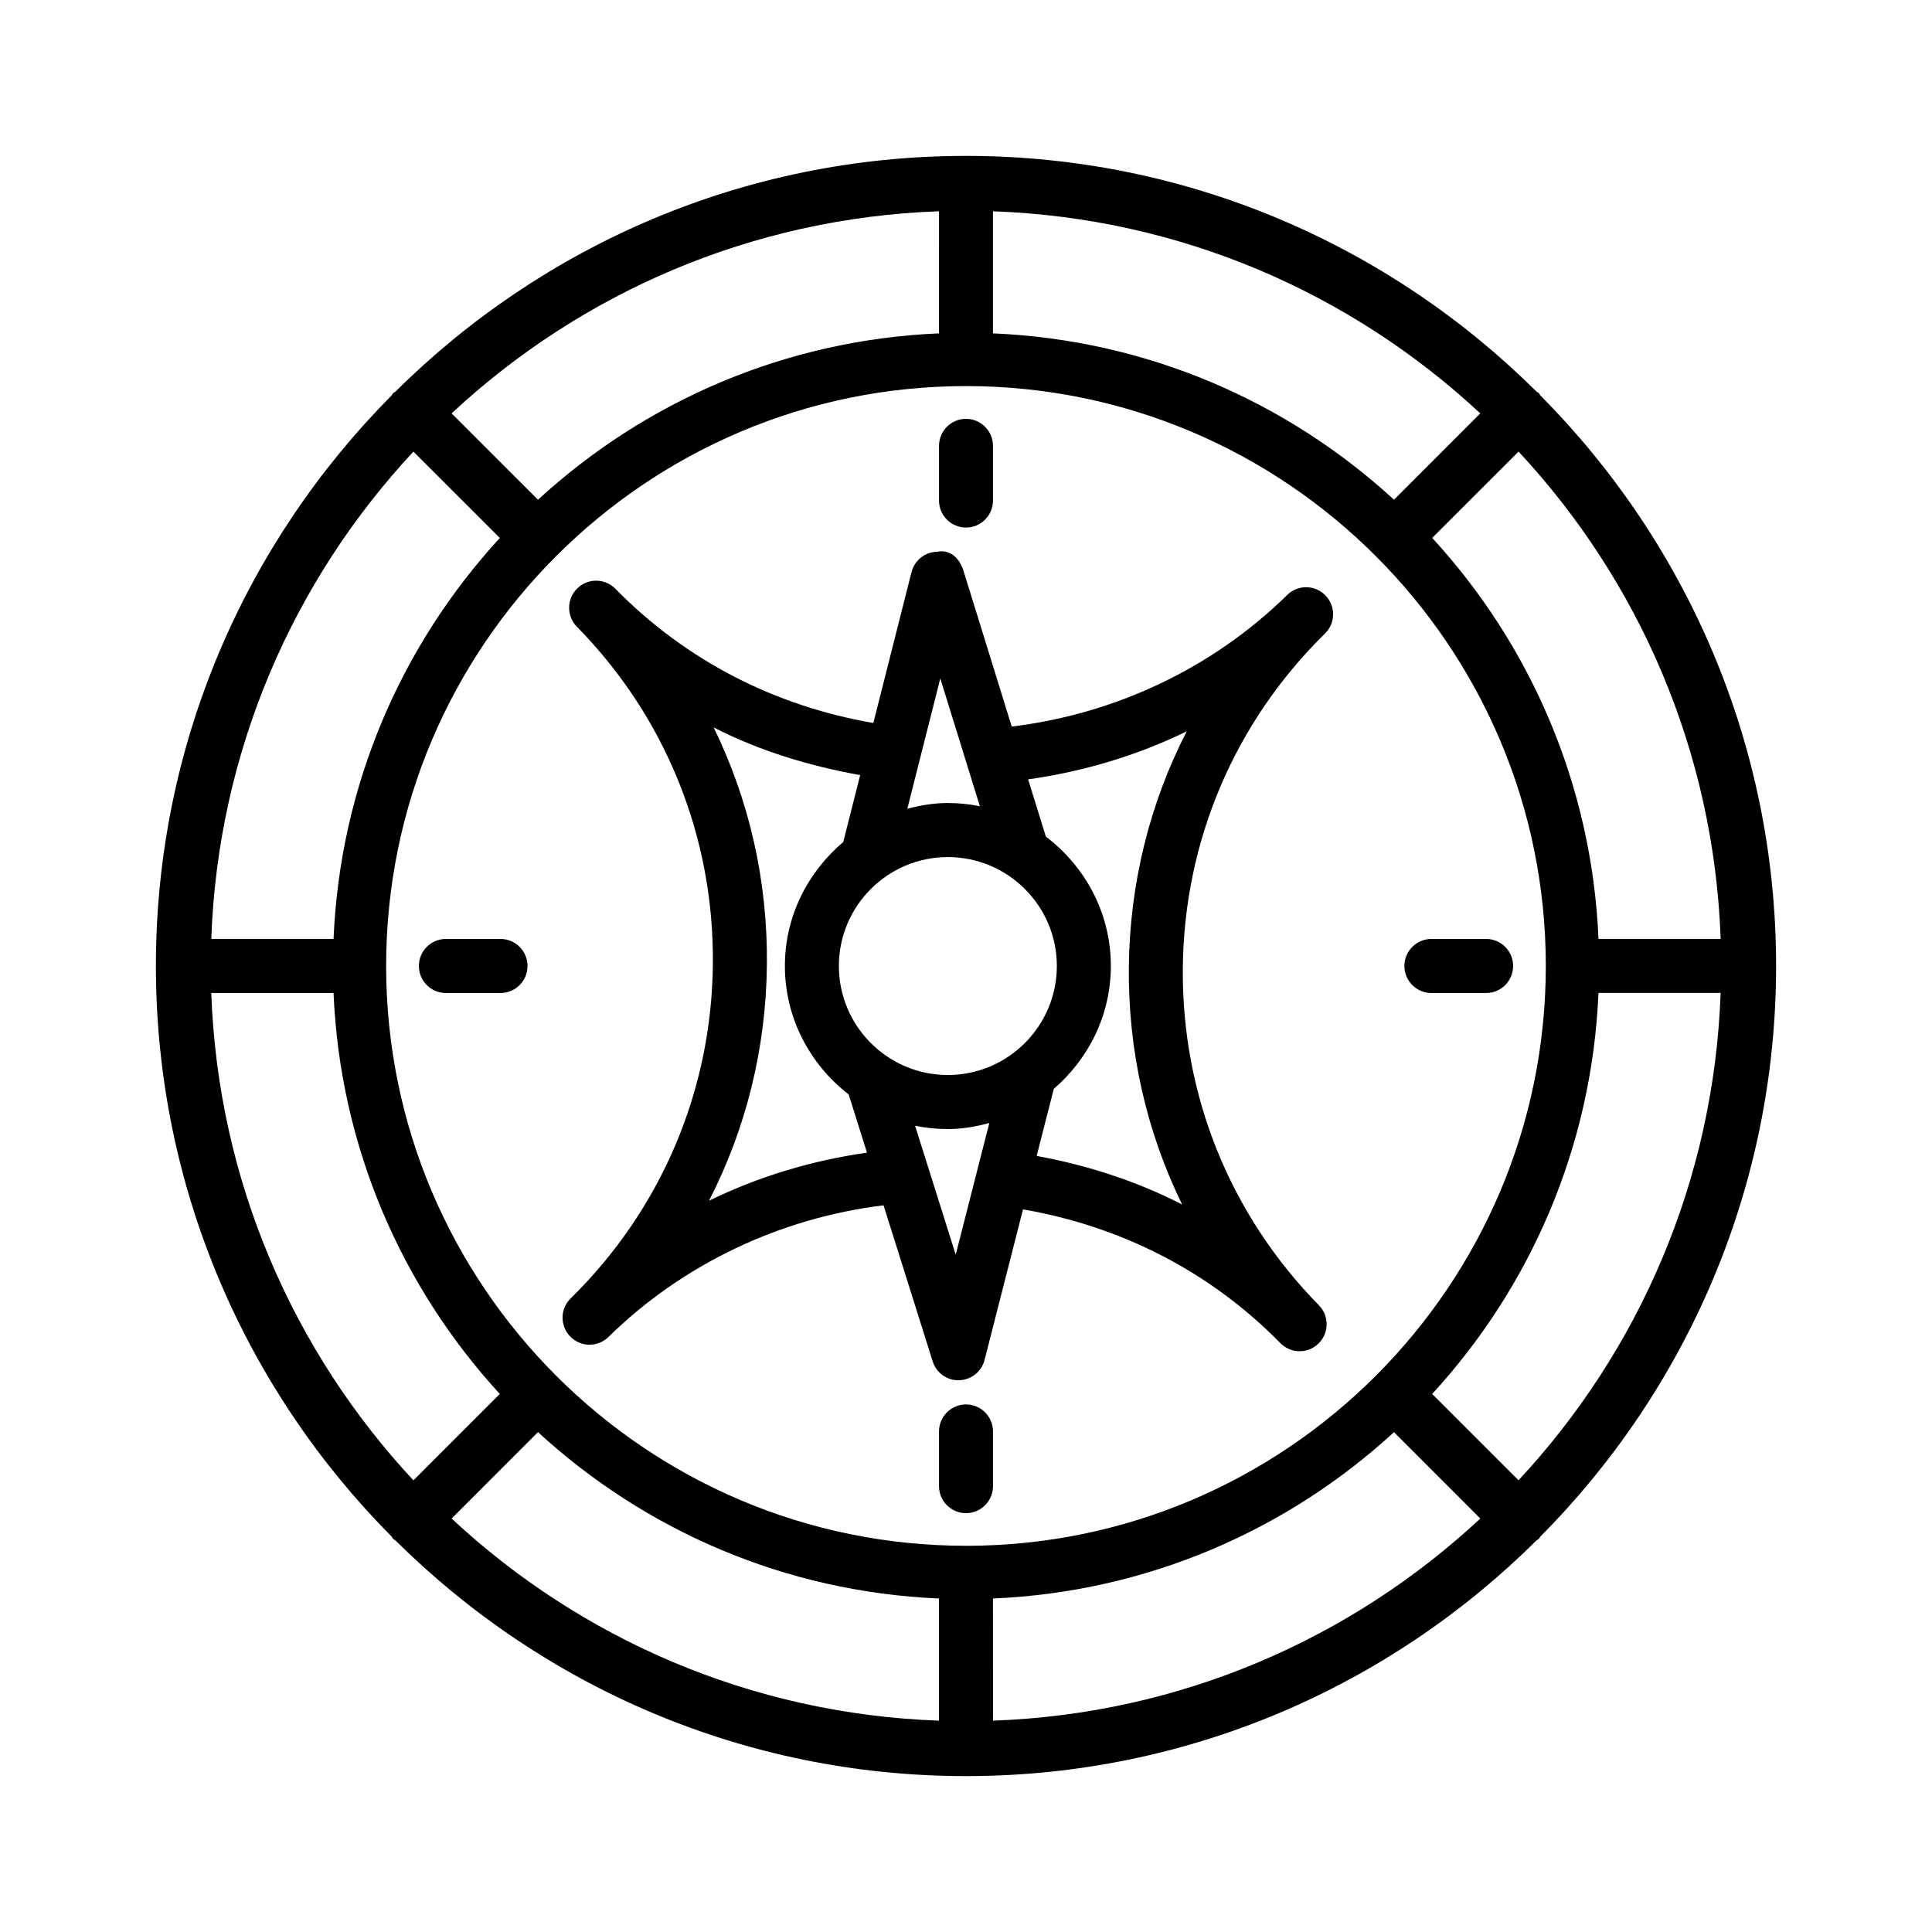
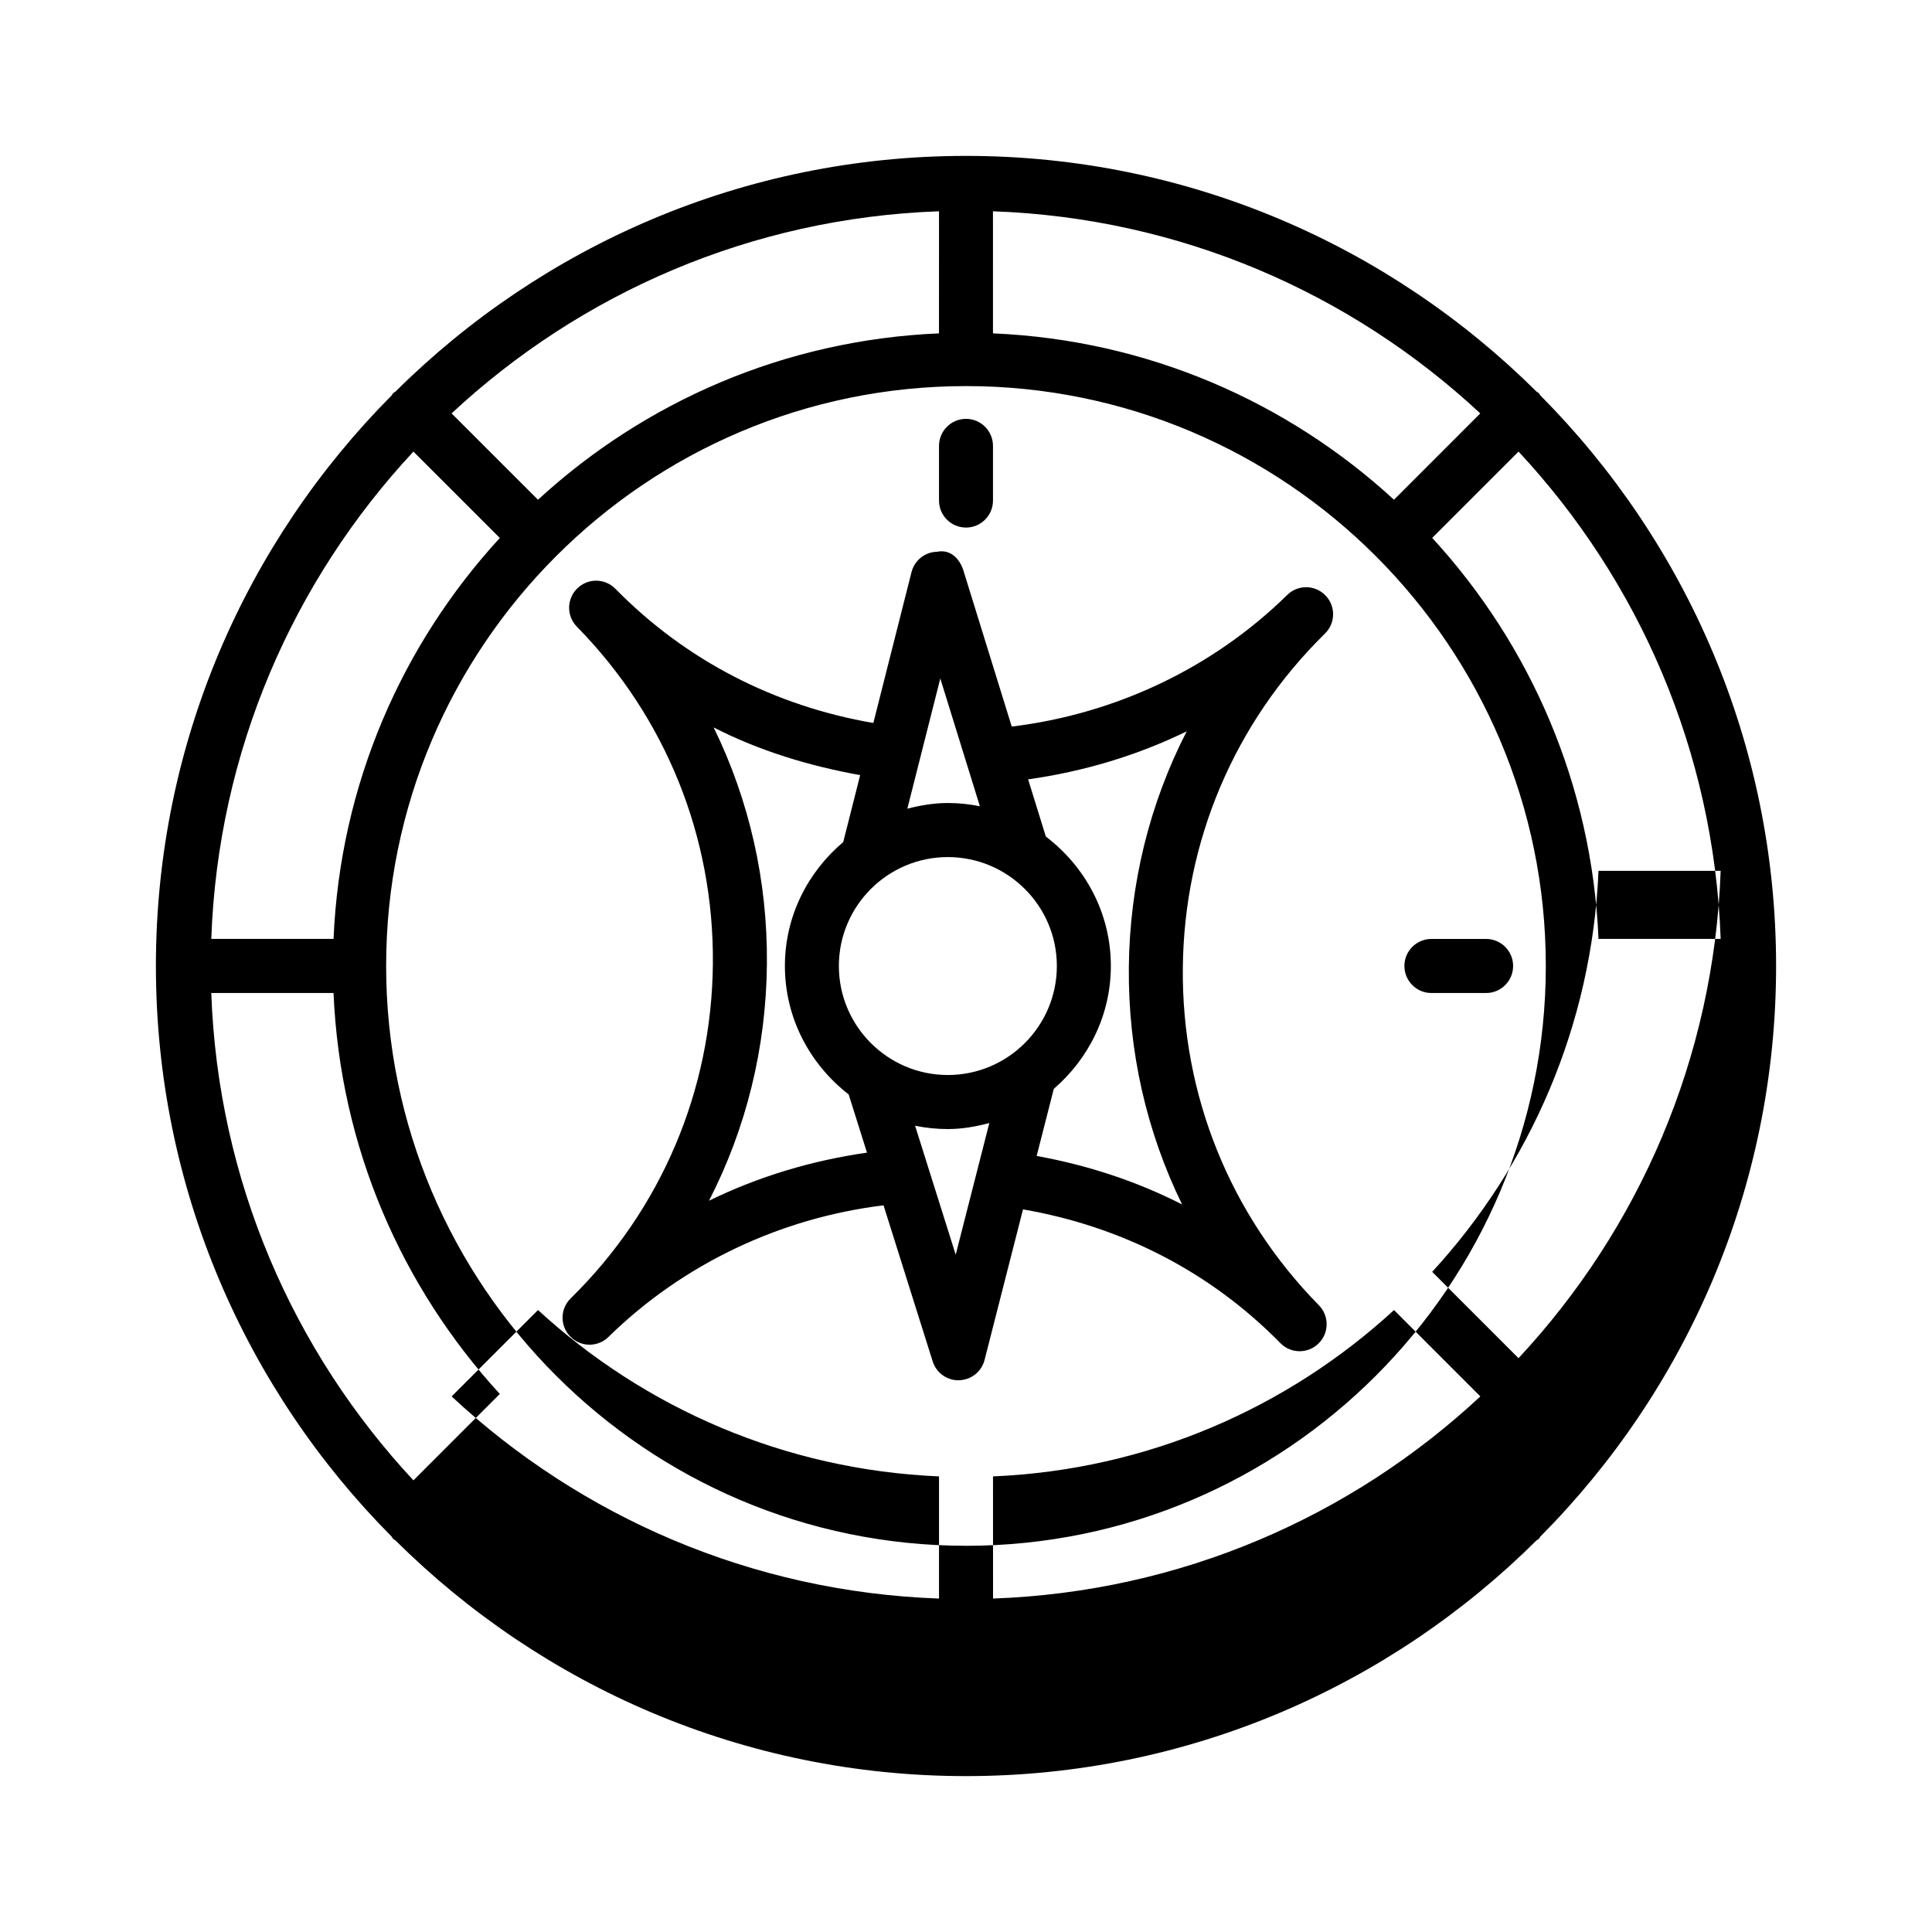
<svg xmlns="http://www.w3.org/2000/svg" fill="#000000" width="800px" height="800px" version="1.1" viewBox="144 144 512 512">
  <g>
-     <path d="m551.8 551.81c0.168-0.168 0.23-0.391 0.379-0.57 38.598-38.836 62.504-92.297 62.504-151.25 0-58.945-23.91-112.4-62.512-151.24-0.148-0.18-0.207-0.398-0.375-0.562-0.168-0.168-0.391-0.23-0.57-0.379-38.836-38.59-92.281-62.492-151.22-62.496h-0.004-0.004-0.008c-58.938 0-112.38 23.902-151.21 62.488-0.184 0.152-0.41 0.215-0.586 0.387-0.172 0.172-0.234 0.398-0.387 0.582-38.59 38.836-62.492 92.285-62.492 151.22 0 58.941 23.898 112.39 62.484 151.23 0.152 0.188 0.219 0.418 0.391 0.59 0.176 0.176 0.406 0.242 0.594 0.395 38.832 38.586 92.273 62.48 151.21 62.48h0.008 0.004 0.004c58.934-0.004 112.38-23.902 151.21-62.492 0.188-0.152 0.414-0.215 0.586-0.387zm-351.81-144.66h32.398c1.738 40.898 18.098 77.988 44.066 106.26l-22.891 22.898c-31.82-34.16-51.801-79.328-53.574-129.16zm53.57-143.47 22.895 22.887c-25.969 28.27-42.328 65.355-44.062 106.25h-32.402c1.773-49.824 21.754-94.988 53.57-129.14zm346.43 129.14h-32.371c-1.738-40.902-18.102-77.996-44.07-106.27l22.883-22.875c31.809 34.152 51.785 79.316 53.559 129.14zm-199.98 160.83c-84.742 0-153.68-68.938-153.68-153.67 0-84.707 68.895-153.62 153.6-153.66 0.023 0 0.043 0.012 0.066 0.012 0.027 0 0.047-0.016 0.07-0.016 84.695 0.035 153.59 68.957 153.59 153.67 0.004 84.734-68.926 153.67-153.65 153.67zm113.41-277.22c-28.27-25.98-65.363-42.348-106.27-44.082l-0.004-32.355c49.828 1.773 94.992 21.75 129.14 53.562zm-120.58-44.082c-40.91 1.738-78.004 18.109-106.27 44.09l-22.891-22.887c34.16-31.816 79.332-51.793 129.17-53.562zm-106.27 291.18c28.27 25.98 65.363 42.352 106.27 44.09v32.375c-49.832-1.77-95.004-21.75-129.16-53.566zm120.58 44.09c40.902-1.734 77.996-18.102 106.27-44.078l22.879 22.883c-34.156 31.816-79.32 51.793-129.14 53.566zm116.39-54.207c25.973-28.27 42.336-65.363 44.074-106.27h32.371c-1.773 49.828-21.75 94.992-53.566 129.15z" />
+     <path d="m551.8 551.81c0.168-0.168 0.23-0.391 0.379-0.57 38.598-38.836 62.504-92.297 62.504-151.25 0-58.945-23.91-112.4-62.512-151.24-0.148-0.18-0.207-0.398-0.375-0.562-0.168-0.168-0.391-0.23-0.57-0.379-38.836-38.59-92.281-62.492-151.22-62.496h-0.004-0.004-0.008c-58.938 0-112.38 23.902-151.21 62.488-0.184 0.152-0.41 0.215-0.586 0.387-0.172 0.172-0.234 0.398-0.387 0.582-38.59 38.836-62.492 92.285-62.492 151.22 0 58.941 23.898 112.39 62.484 151.23 0.152 0.188 0.219 0.418 0.391 0.59 0.176 0.176 0.406 0.242 0.594 0.395 38.832 38.586 92.273 62.48 151.21 62.48h0.008 0.004 0.004c58.934-0.004 112.38-23.902 151.21-62.492 0.188-0.152 0.414-0.215 0.586-0.387zm-351.81-144.66h32.398c1.738 40.898 18.098 77.988 44.066 106.26l-22.891 22.898c-31.82-34.16-51.801-79.328-53.574-129.16zm53.57-143.47 22.895 22.887c-25.969 28.27-42.328 65.355-44.062 106.25h-32.402c1.773-49.824 21.754-94.988 53.57-129.14zm346.43 129.14h-32.371c-1.738-40.902-18.102-77.996-44.07-106.27l22.883-22.875c31.809 34.152 51.785 79.316 53.559 129.14zm-199.98 160.83c-84.742 0-153.68-68.938-153.68-153.67 0-84.707 68.895-153.62 153.6-153.66 0.023 0 0.043 0.012 0.066 0.012 0.027 0 0.047-0.016 0.07-0.016 84.695 0.035 153.59 68.957 153.59 153.67 0.004 84.734-68.926 153.67-153.65 153.67zm113.41-277.22c-28.27-25.98-65.363-42.348-106.27-44.082l-0.004-32.355c49.828 1.773 94.992 21.75 129.14 53.562zm-120.58-44.082c-40.91 1.738-78.004 18.109-106.27 44.09l-22.891-22.887c34.16-31.816 79.332-51.793 129.17-53.562m-106.27 291.18c28.27 25.98 65.363 42.352 106.27 44.09v32.375c-49.832-1.77-95.004-21.75-129.16-53.566zm120.58 44.09c40.902-1.734 77.996-18.102 106.27-44.078l22.879 22.883c-34.156 31.816-79.32 51.793-129.14 53.566zm116.39-54.207c25.973-28.27 42.336-65.363 44.074-106.27h32.371c-1.773 49.828-21.75 94.992-53.566 129.15z" />
    <path d="m400 283.81c3.949 0 7.152-3.215 7.152-7.164v-14.484c0-3.949-3.207-7.164-7.152-7.164-3.949 0-7.152 3.215-7.152 7.164v14.484c-0.004 3.949 3.203 7.164 7.152 7.164z" />
-     <path d="m276.65 392.83h-14.492c-3.949 0-7.152 3.215-7.152 7.164 0 3.949 3.207 7.164 7.152 7.164h14.492c3.949 0 7.152-3.215 7.152-7.164 0-3.949-3.203-7.164-7.152-7.164z" />
-     <path d="m400 516.19c-3.949 0-7.152 3.215-7.152 7.164v14.484c0 3.949 3.207 7.164 7.152 7.164 3.949 0 7.152-3.215 7.152-7.164v-14.484c0-3.953-3.203-7.164-7.152-7.164z" />
    <path d="m537.84 392.83h-14.508c-3.949 0-7.152 3.215-7.152 7.164 0 3.949 3.207 7.164 7.152 7.164h14.508c3.949 0 7.152-3.215 7.152-7.164 0.004-3.949-3.203-7.164-7.152-7.164z" />
    <path d="m495.23 301.77c-2.762-2.828-7.301-2.883-10.117-0.086-19.785 19.418-45.613 31.547-72.992 34.863l-12.789-41.293c-0.953-3.059-3.336-5.781-7.031-5.031-3.195 0.07-5.957 2.289-6.742 5.398l-10.113 39.977c-26.02-4.473-49.625-16.488-68.336-35.539-0.008 0-0.02-0.02-0.02-0.02h-0.008c-2.762-2.828-7.301-2.883-10.117-0.086-2.82 2.762-2.856 7.301-0.098 10.117 23.559 23.988 36.355 55.73 36.051 89.344-0.305 33.629-13.699 65.129-37.691 88.68-2.82 2.762-2.867 7.285-0.098 10.117 1.406 1.434 3.258 2.148 5.109 2.148 1.809 0 3.617-0.68 5.016-2.062 19.738-19.352 45.543-31.523 72.891-34.875l13.023 41.355c0.934 2.988 3.703 5.016 6.82 5.016 0.062 0 0.133 0 0.199-0.02 3.188-0.086 5.941-2.269 6.734-5.379l10.184-39.898c25.996 4.5 49.547 16.445 68.207 35.445 1.398 1.434 3.25 2.148 5.102 2.148 1.809 0 3.625-0.68 5.016-2.062 2.82-2.762 2.856-7.301 0.086-10.117-23.559-23.988-36.363-55.715-36.059-89.344 0.305-33.613 13.688-65.113 37.684-88.68 2.824-2.762 2.859-7.305 0.09-10.117zm-100.05 127.12c-15.914 0-28.871-12.965-28.871-28.895 0-15.914 12.953-28.859 28.871-28.859 15.934 0 28.895 12.945 28.895 28.859 0 15.93-12.961 28.895-28.895 28.895zm-1.992-105.09 10.488 33.863c-2.75-0.551-5.586-0.859-8.496-0.859-3.723 0-7.277 0.621-10.727 1.512zm-61.293 138.4c9.836-19.148 15.137-40.48 15.34-62.648 0.211-22.102-4.672-43.465-14.109-62.773 12.094 6.191 25.211 10.184 38.828 12.633l-4.488 17.738c-9.375 7.93-15.461 19.625-15.461 32.836 0 13.887 6.691 26.133 16.895 34.047l4.859 15.43c-14.574 2.078-28.73 6.316-41.863 12.738zm65.375 14.309-10.762-34.176c2.801 0.574 5.703 0.879 8.676 0.879 3.824 0 7.465-0.66 10.996-1.598zm45.883-76.066c-0.199 22.102 4.684 43.465 14.117 62.754-12.035-6.152-24.996-10.402-38.547-12.855l4.539-17.777c9.184-7.934 15.125-19.52 15.125-32.578 0-14.027-6.828-26.391-17.227-34.285l-4.695-15.164c14.625-2.059 28.836-6.285 42.023-12.727-9.832 19.148-15.133 40.48-15.336 62.633z" />
  </g>
</svg>